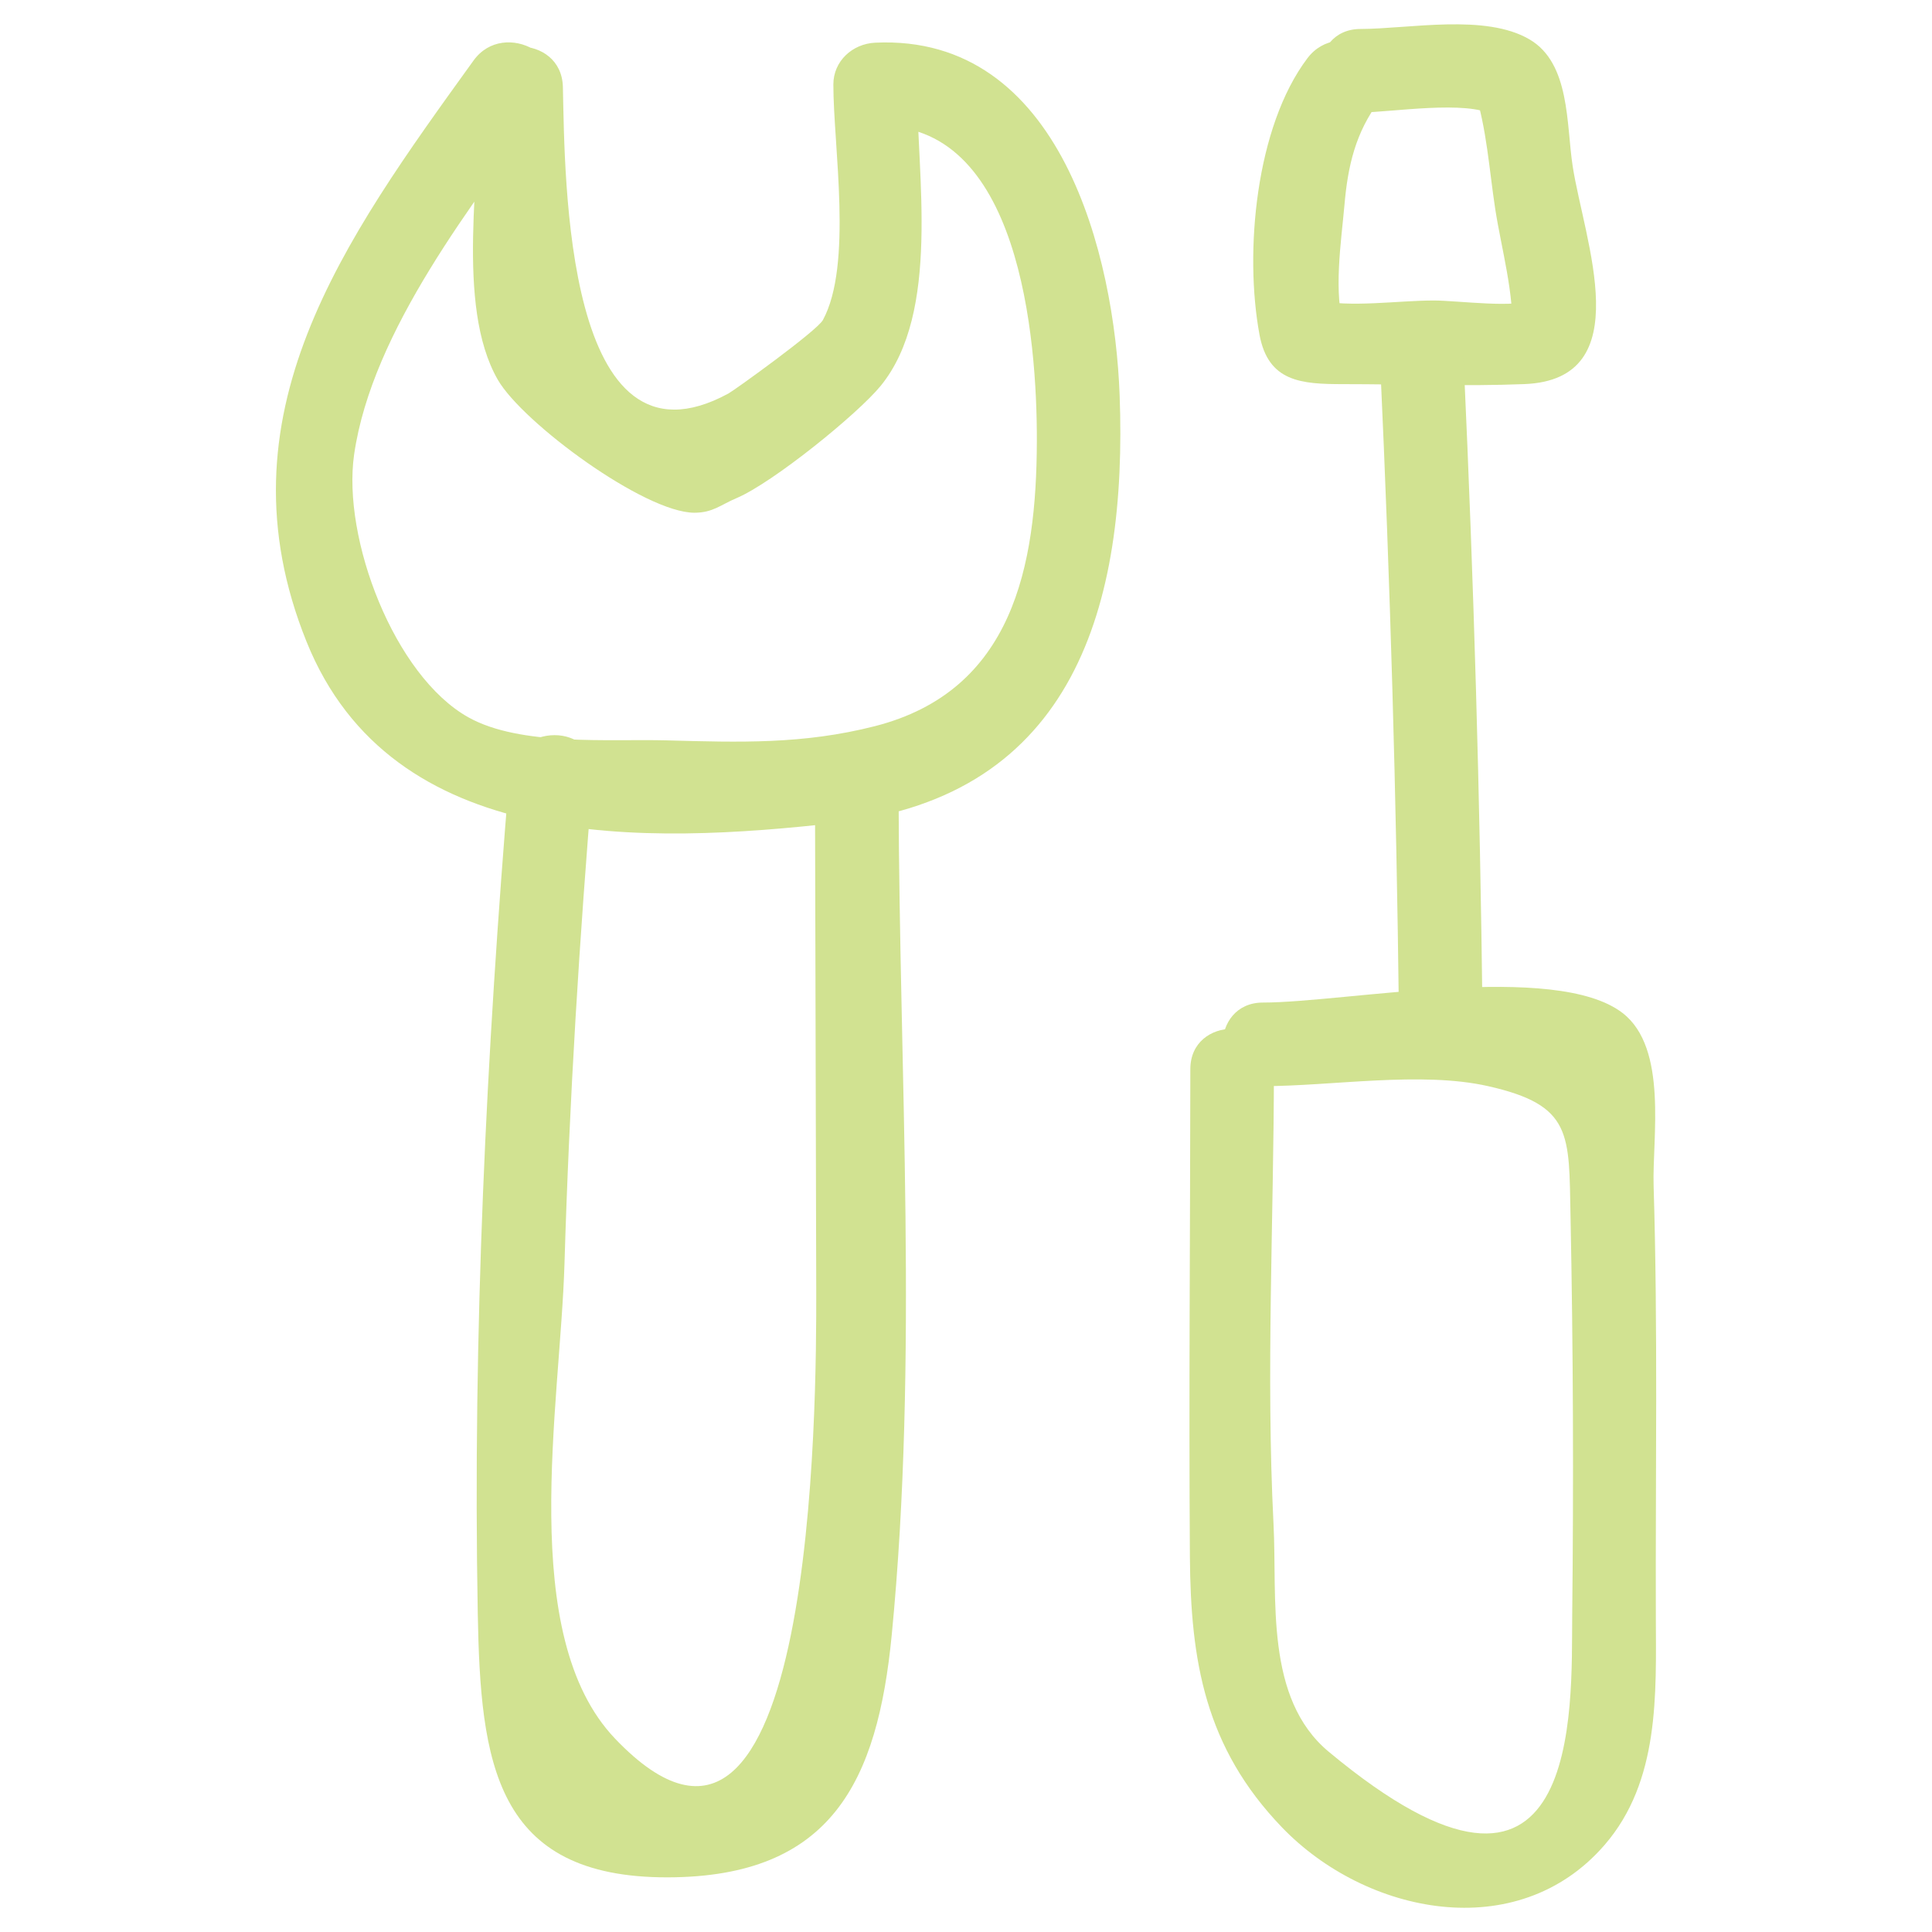
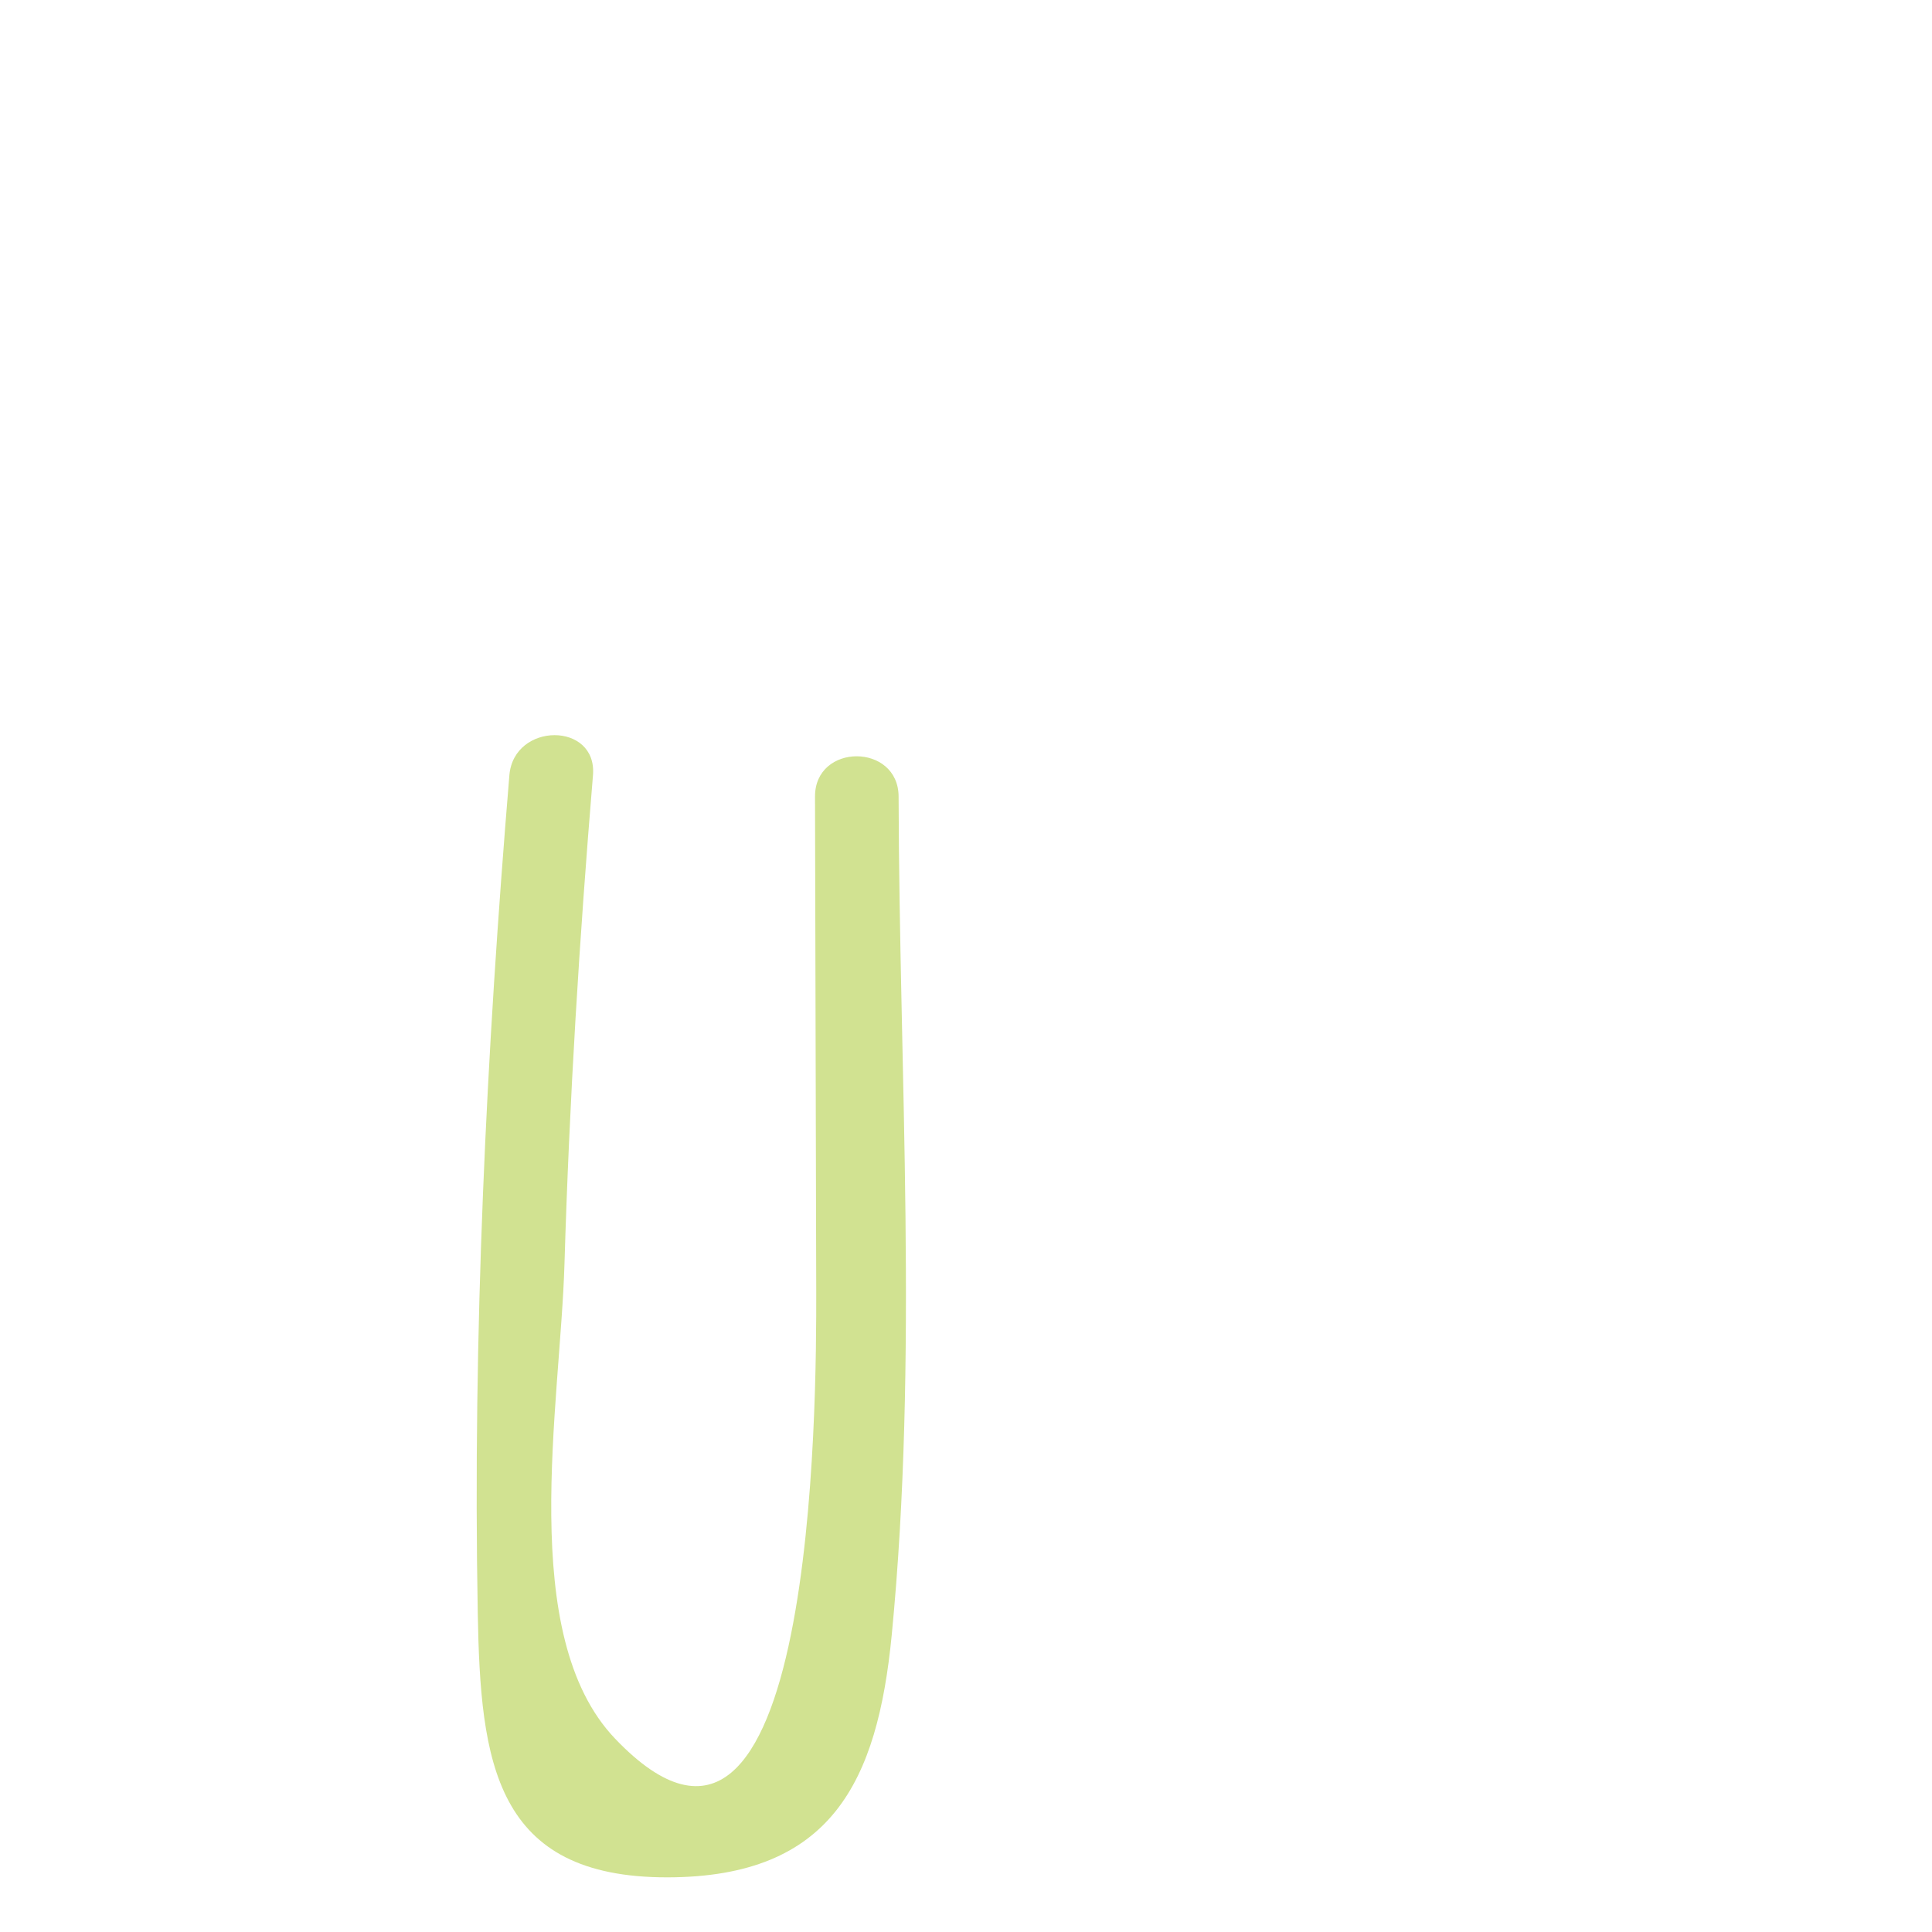
<svg xmlns="http://www.w3.org/2000/svg" id="Layer_1" style="enable-background:new 0 0 52 52;" version="1.1" viewBox="0 0 52 52" xml:space="preserve">
  <style type="text/css">
	.st0{fill:#231F20;}
</style>
  <g>
    <g>
-       <path d="M12.897,2.339c0.052,2.235-0.655,5.87,0.501,7.881    c0.665,1.156,3.95,3.579,5.291,3.58c0.498,0,0.702-0.21,1.137-0.394    c0.975-0.414,3.255-2.259,3.877-3.02c1.621-1.985,0.974-5.694,0.976-8.111    c-0.375,0.375-0.75,0.75-1.125,1.125c3.891-0.184,4.361,5.699,4.353,8.481    c-0.01,3.352-0.642,6.717-4.364,7.665c-1.926,0.491-3.63,0.434-5.603,0.381    c-1.547-0.041-3.933,0.161-5.331-0.619c-1.997-1.114-3.405-4.818-3.077-7.08    c0.484-3.337,3.227-6.786,5.155-9.461c0.848-1.176-1.103-2.301-1.943-1.136    c-3.483,4.832-6.944,9.565-4.492,15.643c2.297,5.693,9.083,5.46,14.315,4.868    c6.346-0.718,7.778-5.854,7.568-11.51c-0.138-3.717-1.57-9.72-6.58-9.483    c-0.608,0.029-1.125,0.492-1.125,1.125c-0.001,1.661,0.527,4.847-0.281,6.339    c-0.157,0.29-2.381,1.89-2.543,1.978c-4.415,2.4-4.4-5.83-4.456-8.252    C15.114,0.893,12.864,0.888,12.897,2.339L12.897,2.339z" fill="#d1e291" opacity="1" original-fill="#a3b739" />
-     </g>
+       </g>
    <g>
-       <path d="M36.617,3.028c0.805-0.002,2.886-0.346,3.585,0.076    c-0.172-0.224-0.345-0.448-0.517-0.672c0.33,1.017,0.397,2.135,0.559,3.191    c0.166,1.076,0.521,2.302,0.454,3.394c0.186-0.324,0.371-0.648,0.557-0.971    c-0.37,0.27-2.01,0.042-2.664,0.042c-0.98,0-2.222,0.198-3.181-0.009    c0.262,0.262,0.524,0.524,0.786,0.786C35.871,7.938,36.104,6.466,36.186,5.519    c0.091-1.056,0.299-1.958,0.946-2.815c0.872-1.156-1.08-2.278-1.943-1.136    c-1.394,1.847-1.701,5.223-1.289,7.442c0.236,1.271,1.128,1.329,2.255,1.329    c1.62-0,3.255,0.063,4.874-0.001c3.101-0.122,1.607-3.87,1.299-5.87    c-0.172-1.118-0.062-2.761-1.158-3.406c-1.19-0.701-3.225-0.286-4.553-0.282    C35.17,0.782,35.167,3.032,36.617,3.028L36.617,3.028z" fill="#d1e291" opacity="1" original-fill="#a3b739" />
-     </g>
+       </g>
    <g>
      <path d="M21.936,21.442c0.011,4.433,0.024,8.866,0.033,13.299    c0.006,2.959-0.018,17.709-5.415,12.054c-2.649-2.777-1.474-8.96-1.361-12.777    c0.13-4.392,0.403-8.774,0.767-13.152c0.12-1.443-2.131-1.435-2.25,0    c-0.623,7.498-0.989,15.036-0.851,22.562c0.073,4.006,0.453,7.11,5.112,7.101    c4.417-0.009,5.647-2.59,6.03-6.523c0.723-7.43,0.203-15.107,0.185-22.564    C24.182,19.995,21.932,19.992,21.936,21.442L21.936,21.442z" fill="#d1e291" opacity="1" original-fill="#a3b739" />
    </g>
    <g>
-       <path d="M33.992,29.234c1.857-0,4.249-0.408,6.057-0.001    c2.282,0.514,2.177,1.284,2.222,3.505c0.072,3.577,0.084,7.183,0.045,10.761    c-0.027,2.447,0.301,9.353-6.553,3.65c-1.729-1.439-1.384-4.115-1.486-6.127    c-0.206-4.055,0.007-8.187,0.011-12.246c0.001-1.448-2.249-1.45-2.25,0    c-0.004,4.373-0.042,8.748-0.012,13.121c0.02,2.811,0.406,5.129,2.475,7.283    c2.25,2.343,6.338,3.195,8.689,0.474c1.483-1.716,1.383-4.044,1.377-6.155    c-0.012-3.858,0.057-7.731-0.06-11.588c-0.039-1.28,0.392-3.697-0.834-4.645    c-1.808-1.398-7.48-0.282-9.681-0.282C32.544,26.984,32.542,29.234,33.992,29.234    L33.992,29.234z" fill="#d1e291" opacity="1" original-fill="#a3b739" />
-     </g>
+       </g>
    <g>
-       <path d="M37.151,9.861c0.267,5.802,0.434,11.606,0.501,17.414    c0.017,1.447,2.267,1.451,2.25,0c-0.067-5.808-0.234-11.612-0.501-17.414    C39.334,8.419,37.084,8.411,37.151,9.861L37.151,9.861z" fill="#d1e291" opacity="1" original-fill="#a3b739" />
-     </g>
+       </g>
  </g>
</svg>